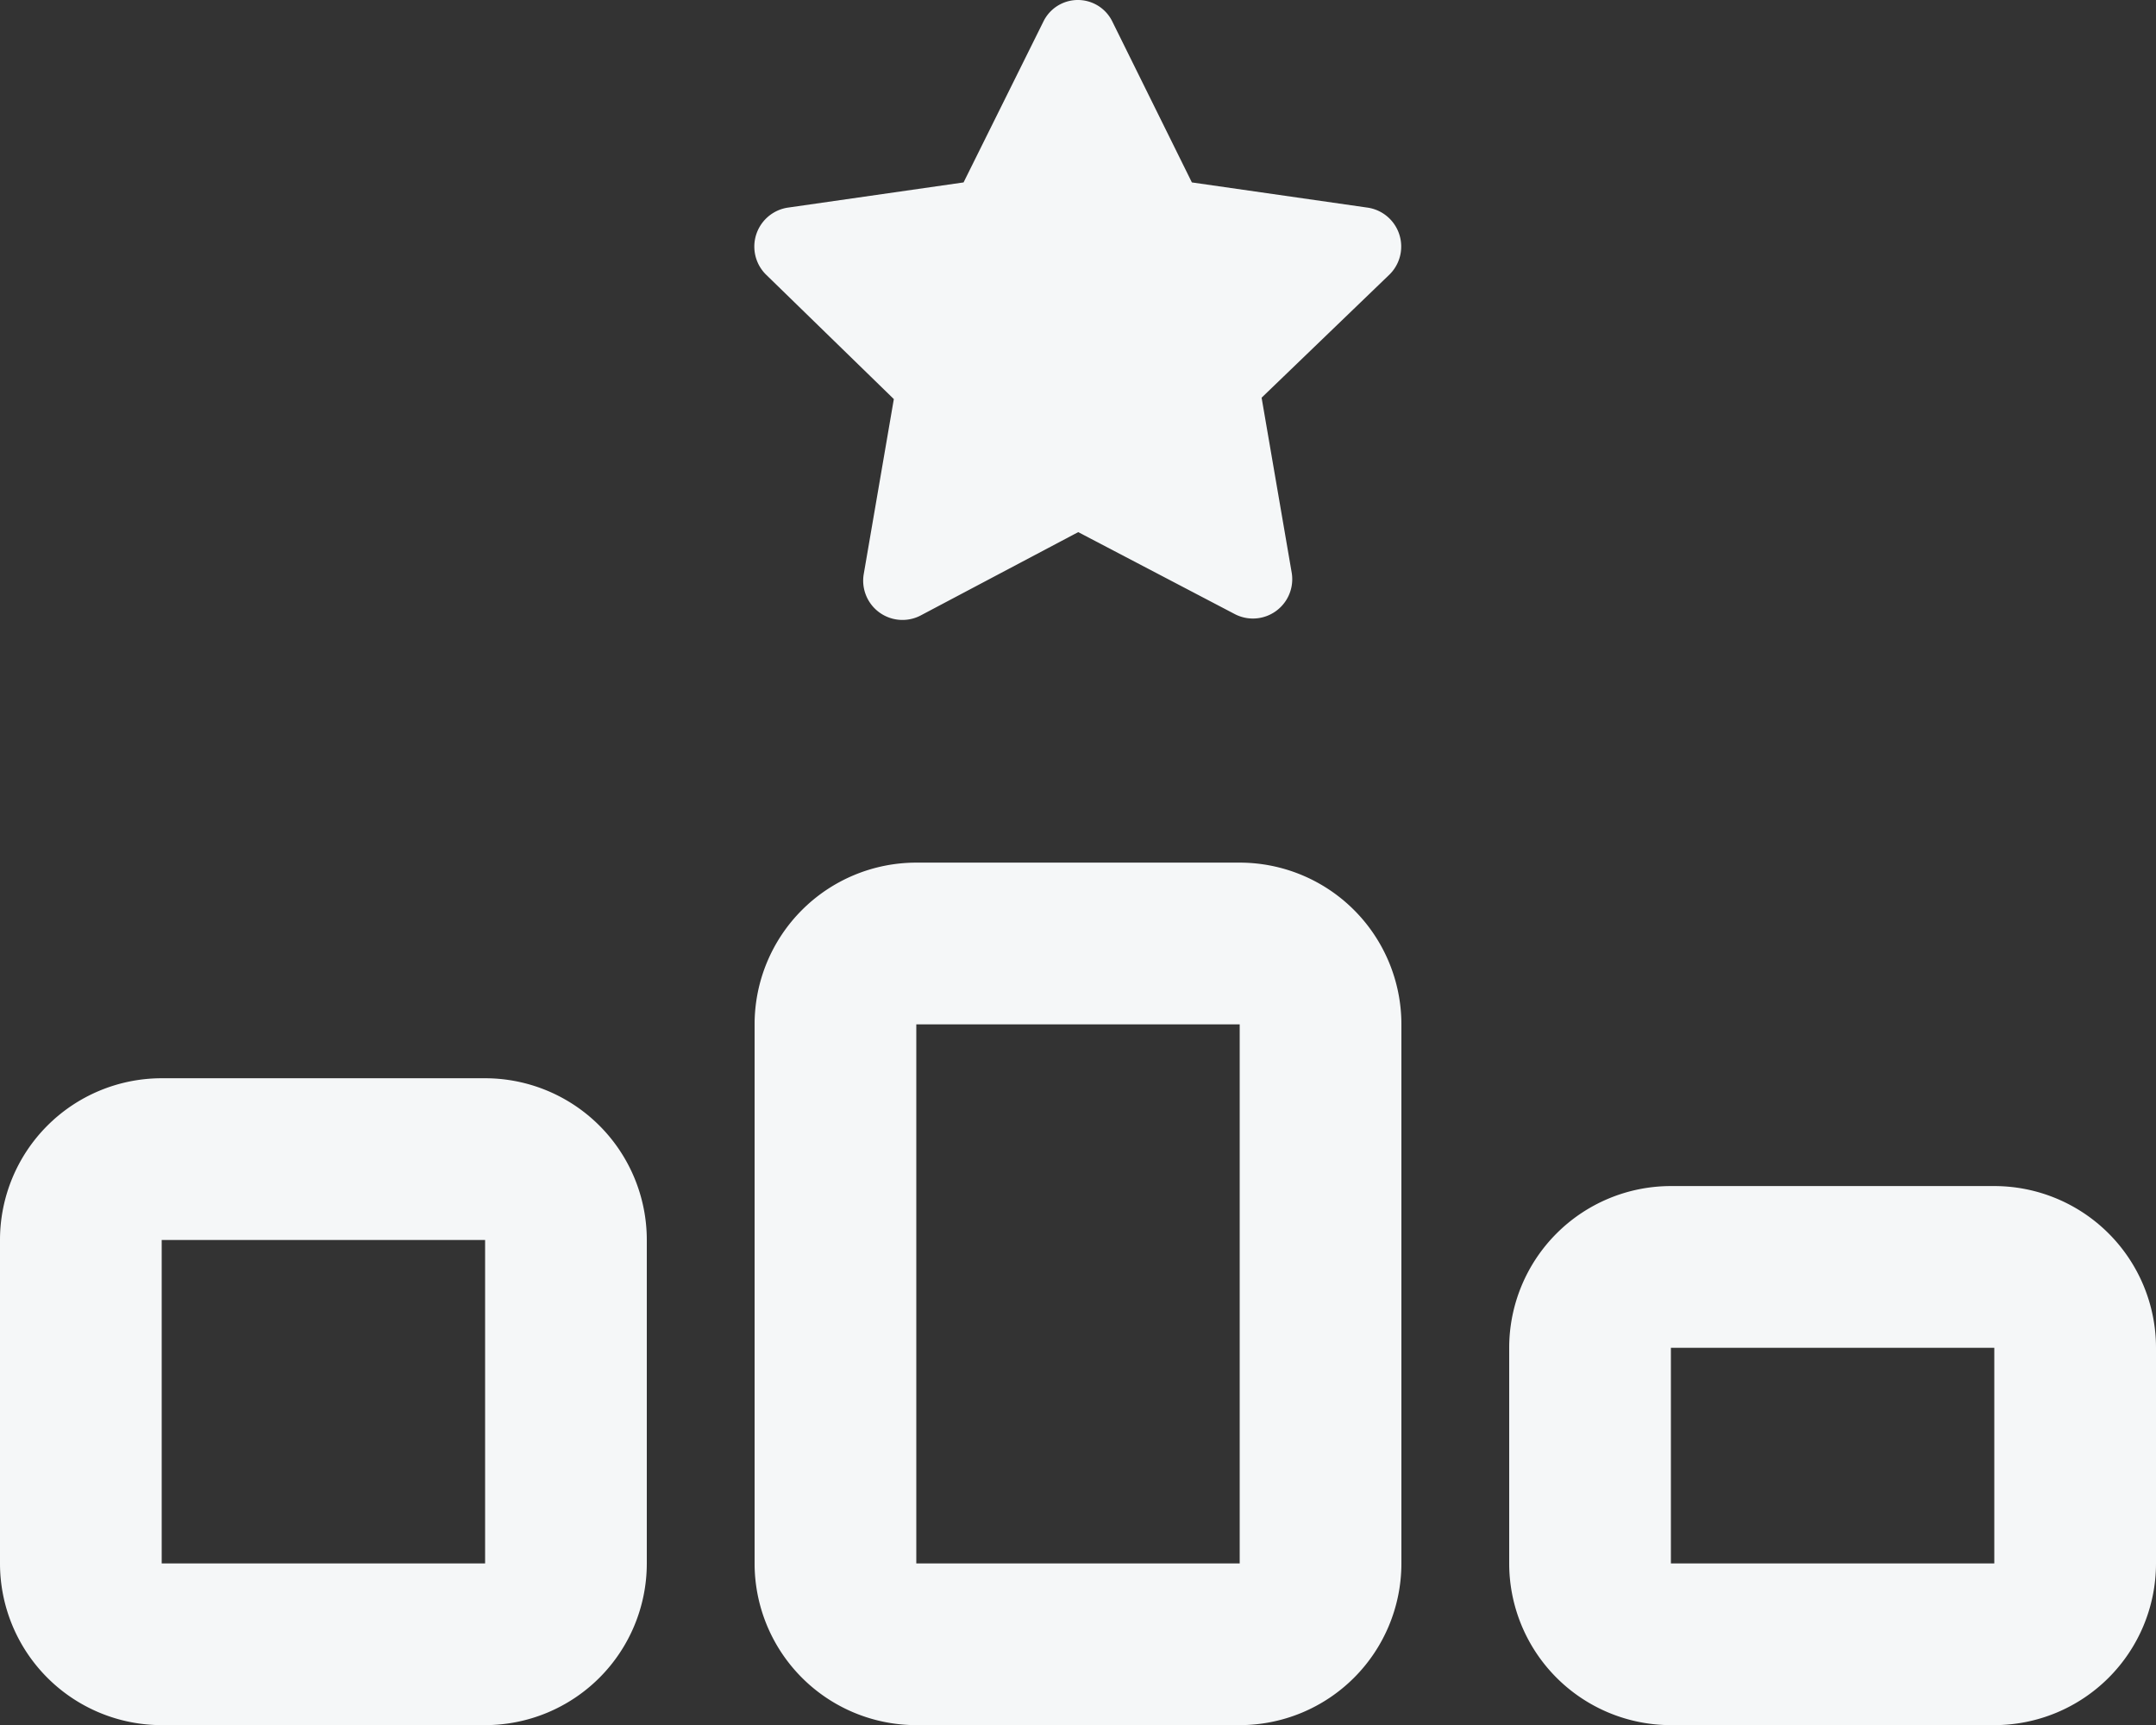
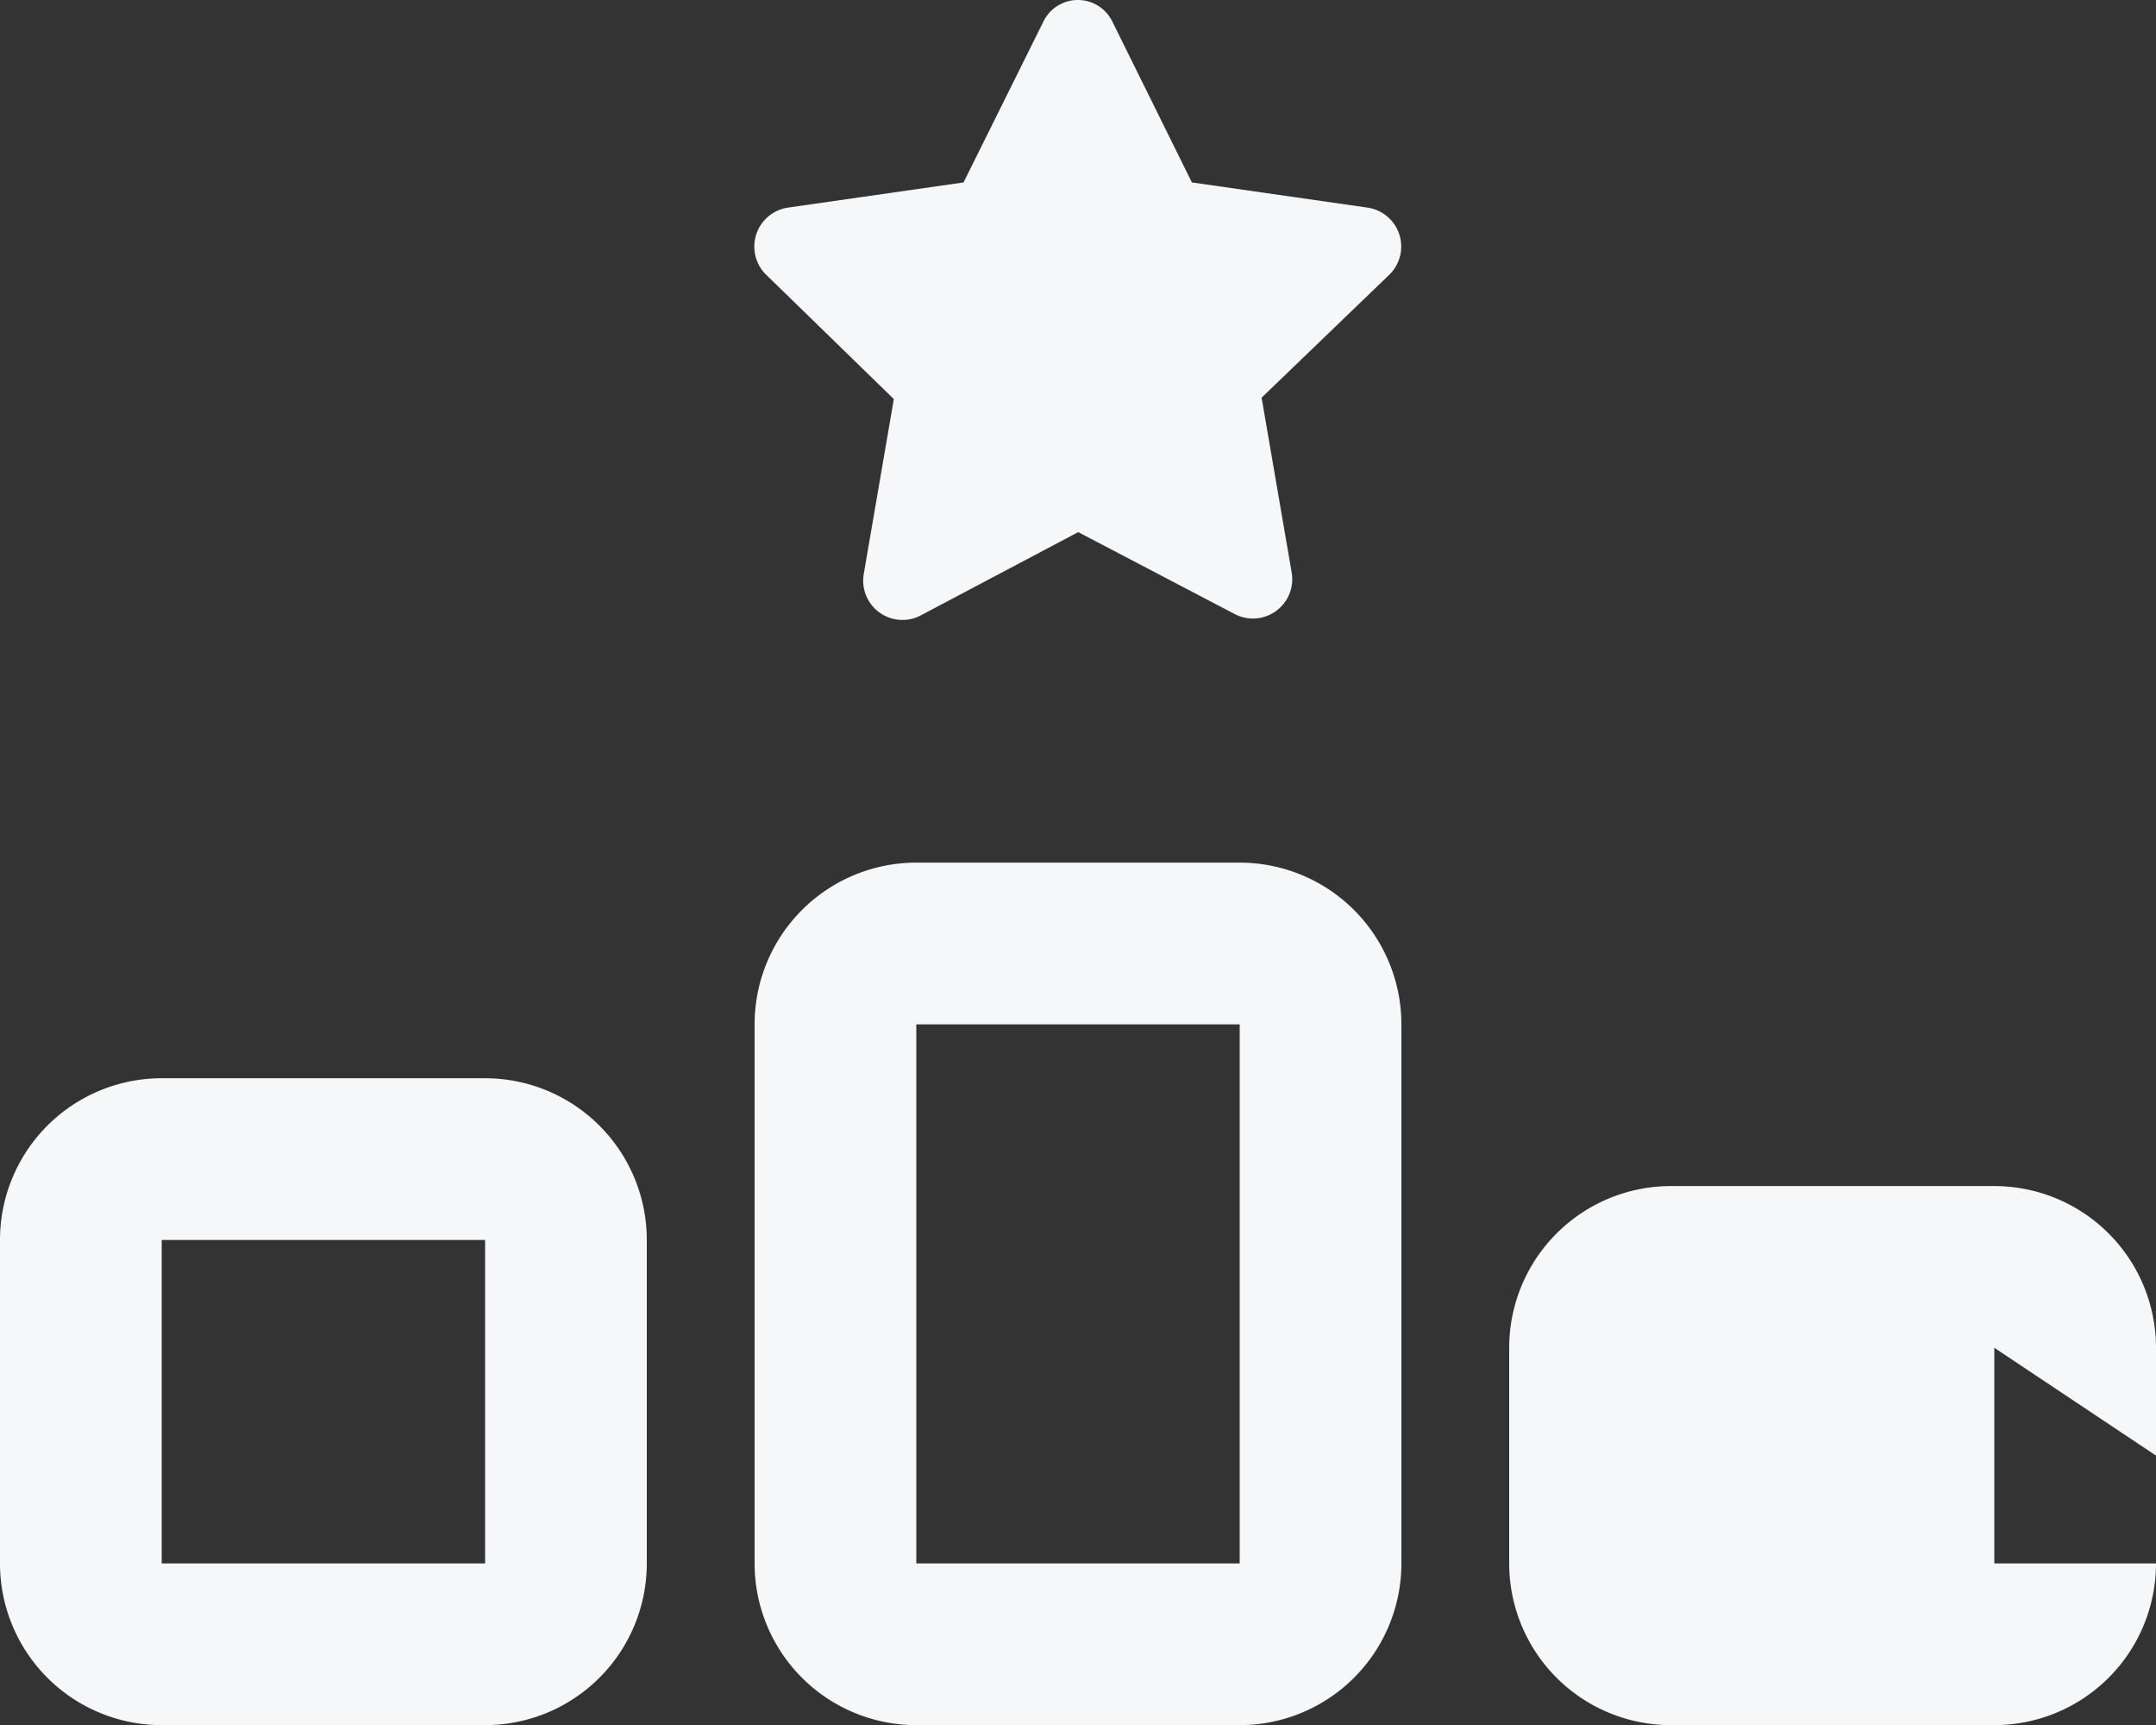
<svg xmlns="http://www.w3.org/2000/svg" width="50" height="40.003" viewBox="0 0 50 40.003">
  <rect x="0" y="0" width="50" height="40.003" fill="#333333" stroke="none" />
-   <path d="M27.641-30.773l4.086.586a.912.912,0,0,1,.5,1.547l-2.969,2.859.7,4.07a.912.912,0,0,1-1.312.953l-3.641-1.906-3.664,1.938a.911.911,0,0,1-1.312-.953l.7-4.07-2.969-2.891a.914.914,0,0,1,.5-1.547l4.086-.586L24.2-34.508a.889.889,0,0,1,1.594,0ZM21.25-11.25V1.25h7.5v-12.5Zm-3.75,0A3.751,3.751,0,0,1,21.25-15h7.5a3.751,3.751,0,0,1,3.75,3.75V1.25A3.751,3.751,0,0,1,28.75,5h-7.5A3.751,3.751,0,0,1,17.5,1.25Zm-13.75,5v7.5h7.5v-7.5ZM0-6.25A3.751,3.751,0,0,1,3.75-10h7.5A3.751,3.751,0,0,1,15-6.25v7.5A3.751,3.751,0,0,1,11.25,5H3.75A3.751,3.751,0,0,1,0,1.25Zm46.25,2.5h-7.5v5h7.5ZM38.75-7.5h7.5A3.751,3.751,0,0,1,50-3.75v5A3.751,3.751,0,0,1,46.25,5h-7.5A3.751,3.751,0,0,1,35,1.25v-5A3.751,3.751,0,0,1,38.75-7.5Z" transform="translate(0 35.003)" fill="#f5f7f8" />
+   <path d="M27.641-30.773l4.086.586a.912.912,0,0,1,.5,1.547l-2.969,2.859.7,4.07a.912.912,0,0,1-1.312.953l-3.641-1.906-3.664,1.938a.911.911,0,0,1-1.312-.953l.7-4.07-2.969-2.891a.914.914,0,0,1,.5-1.547l4.086-.586L24.2-34.508a.889.889,0,0,1,1.594,0ZM21.25-11.25V1.25h7.5v-12.5Zm-3.75,0A3.751,3.751,0,0,1,21.25-15h7.5a3.751,3.751,0,0,1,3.75,3.75V1.25A3.751,3.751,0,0,1,28.75,5h-7.5A3.751,3.751,0,0,1,17.5,1.25Zm-13.75,5v7.5h7.5v-7.5ZM0-6.25A3.751,3.751,0,0,1,3.75-10h7.5A3.751,3.751,0,0,1,15-6.25v7.5A3.751,3.751,0,0,1,11.25,5H3.75A3.751,3.751,0,0,1,0,1.25Zm46.25,2.5v5h7.5ZM38.75-7.5h7.5A3.751,3.751,0,0,1,50-3.75v5A3.751,3.751,0,0,1,46.25,5h-7.5A3.751,3.751,0,0,1,35,1.25v-5A3.751,3.751,0,0,1,38.75-7.5Z" transform="translate(0 35.003)" fill="#f5f7f8" />
</svg>